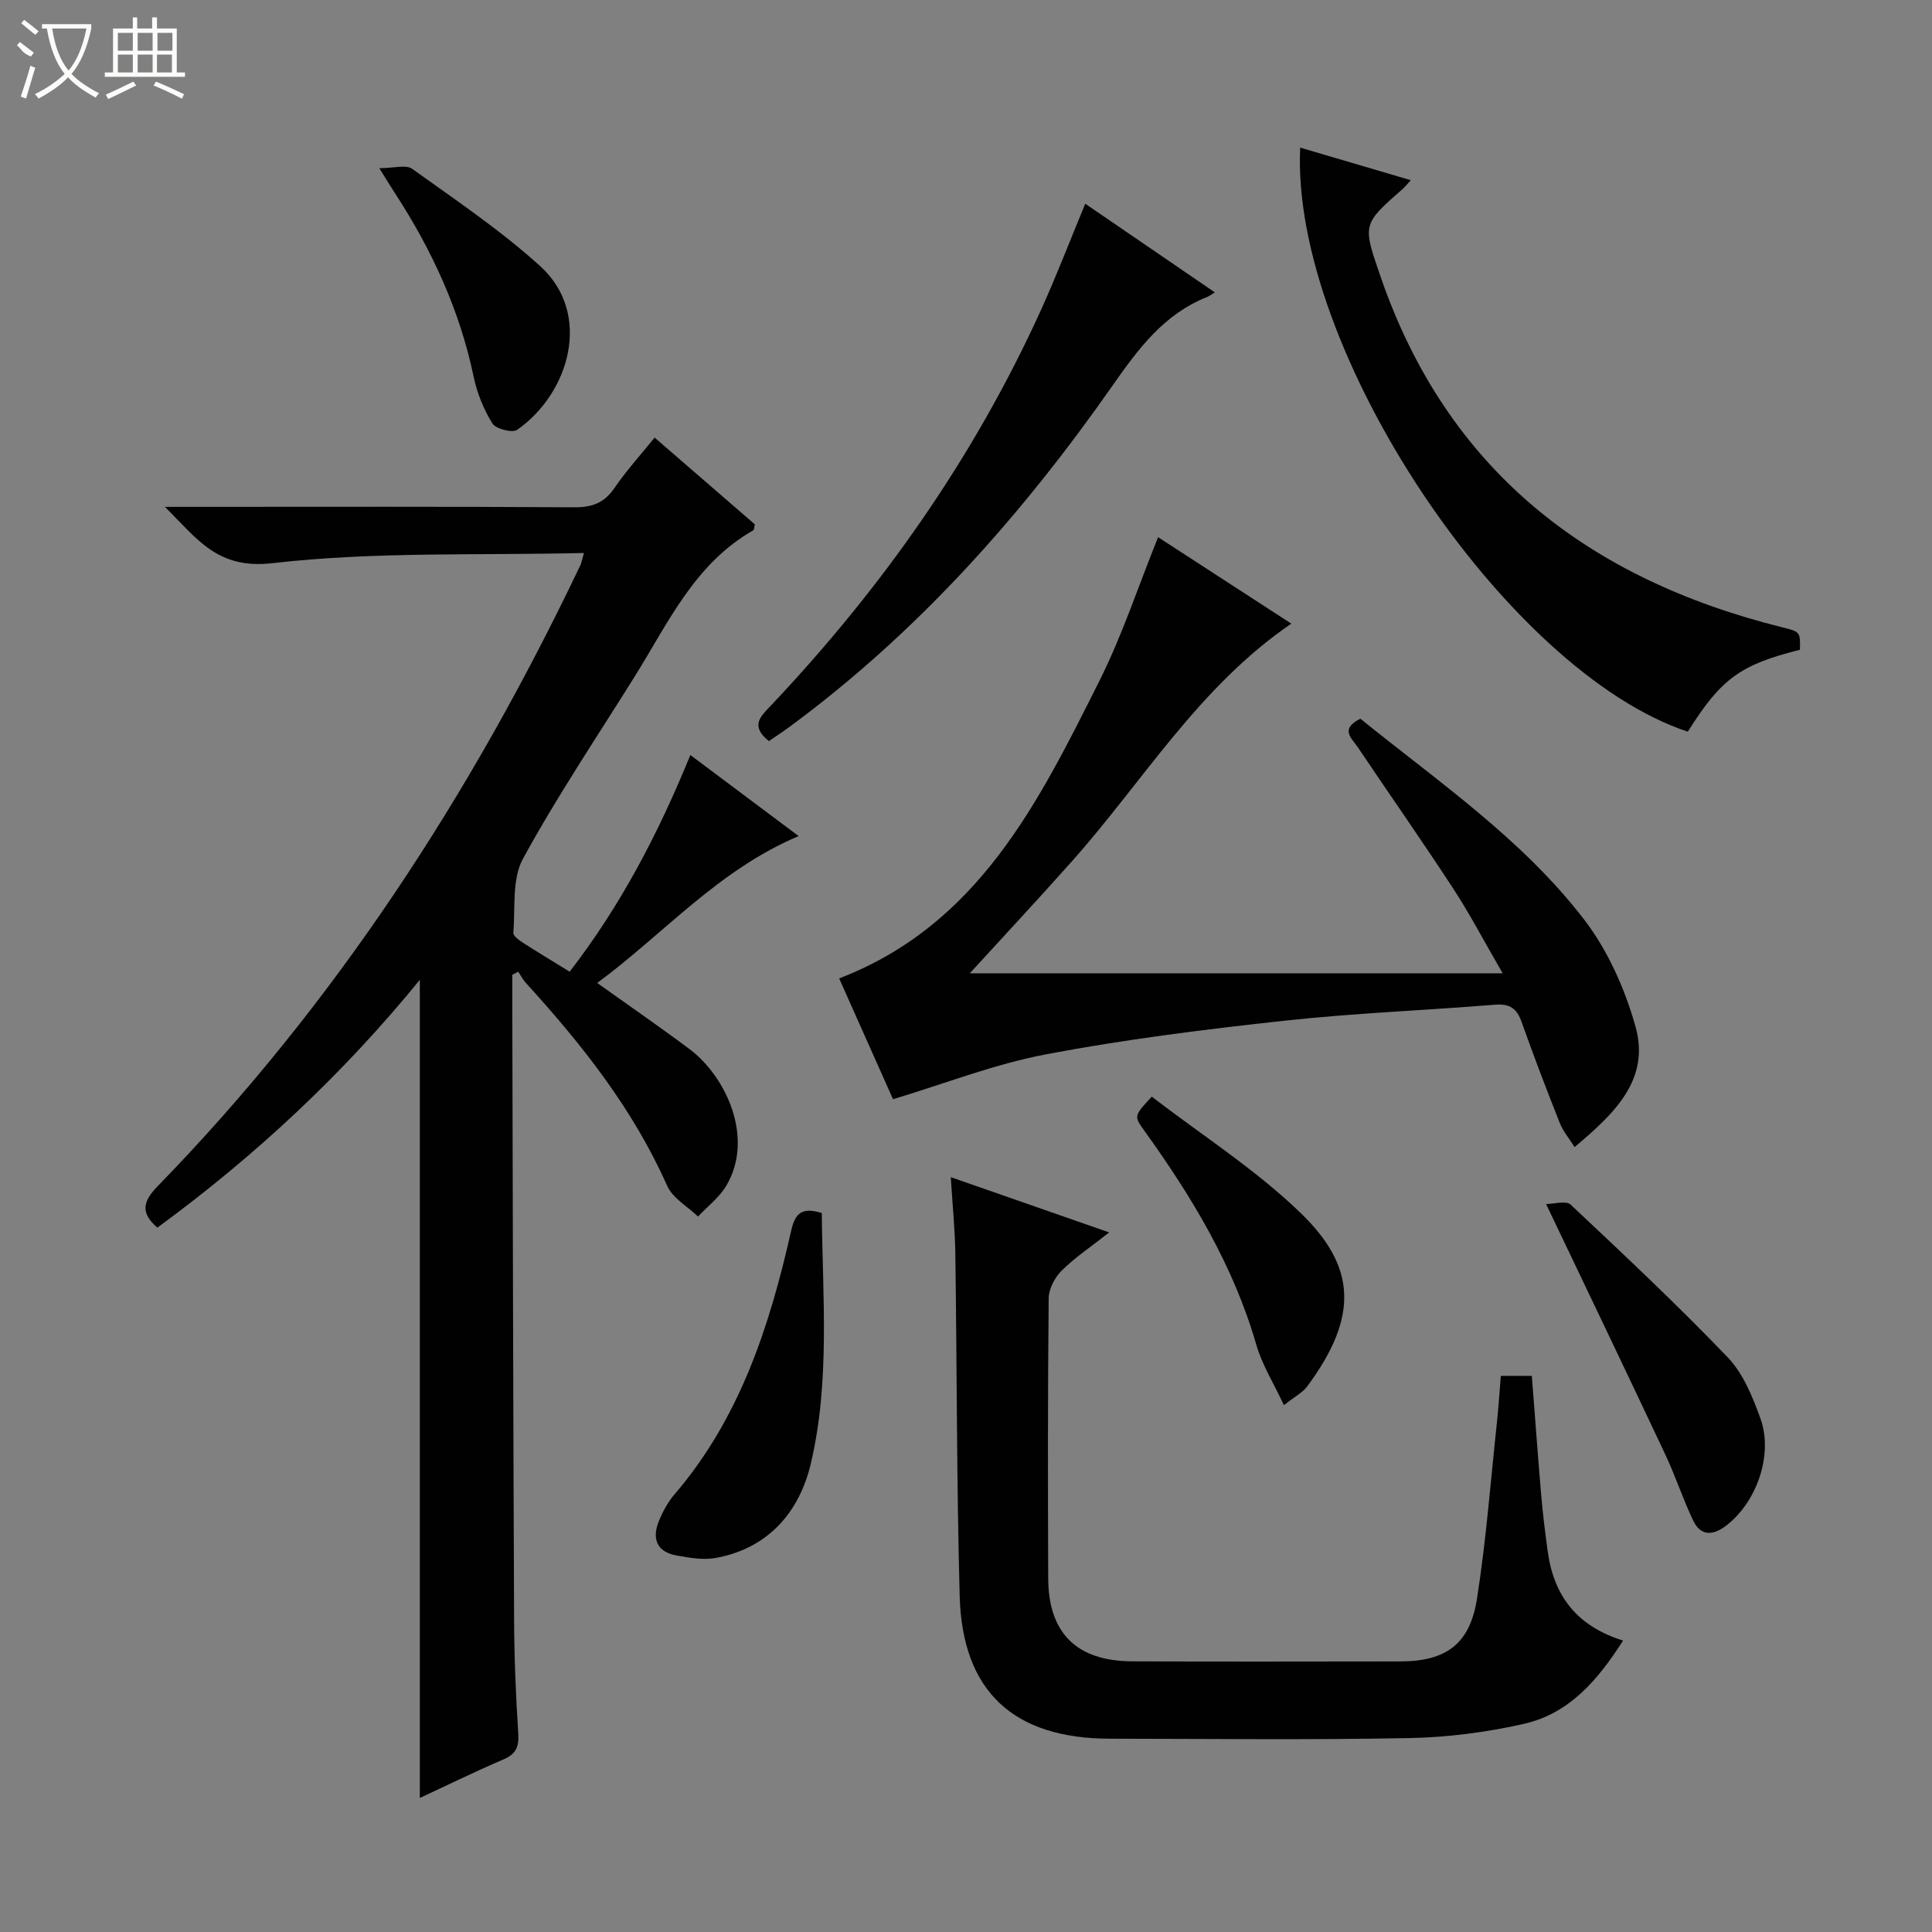
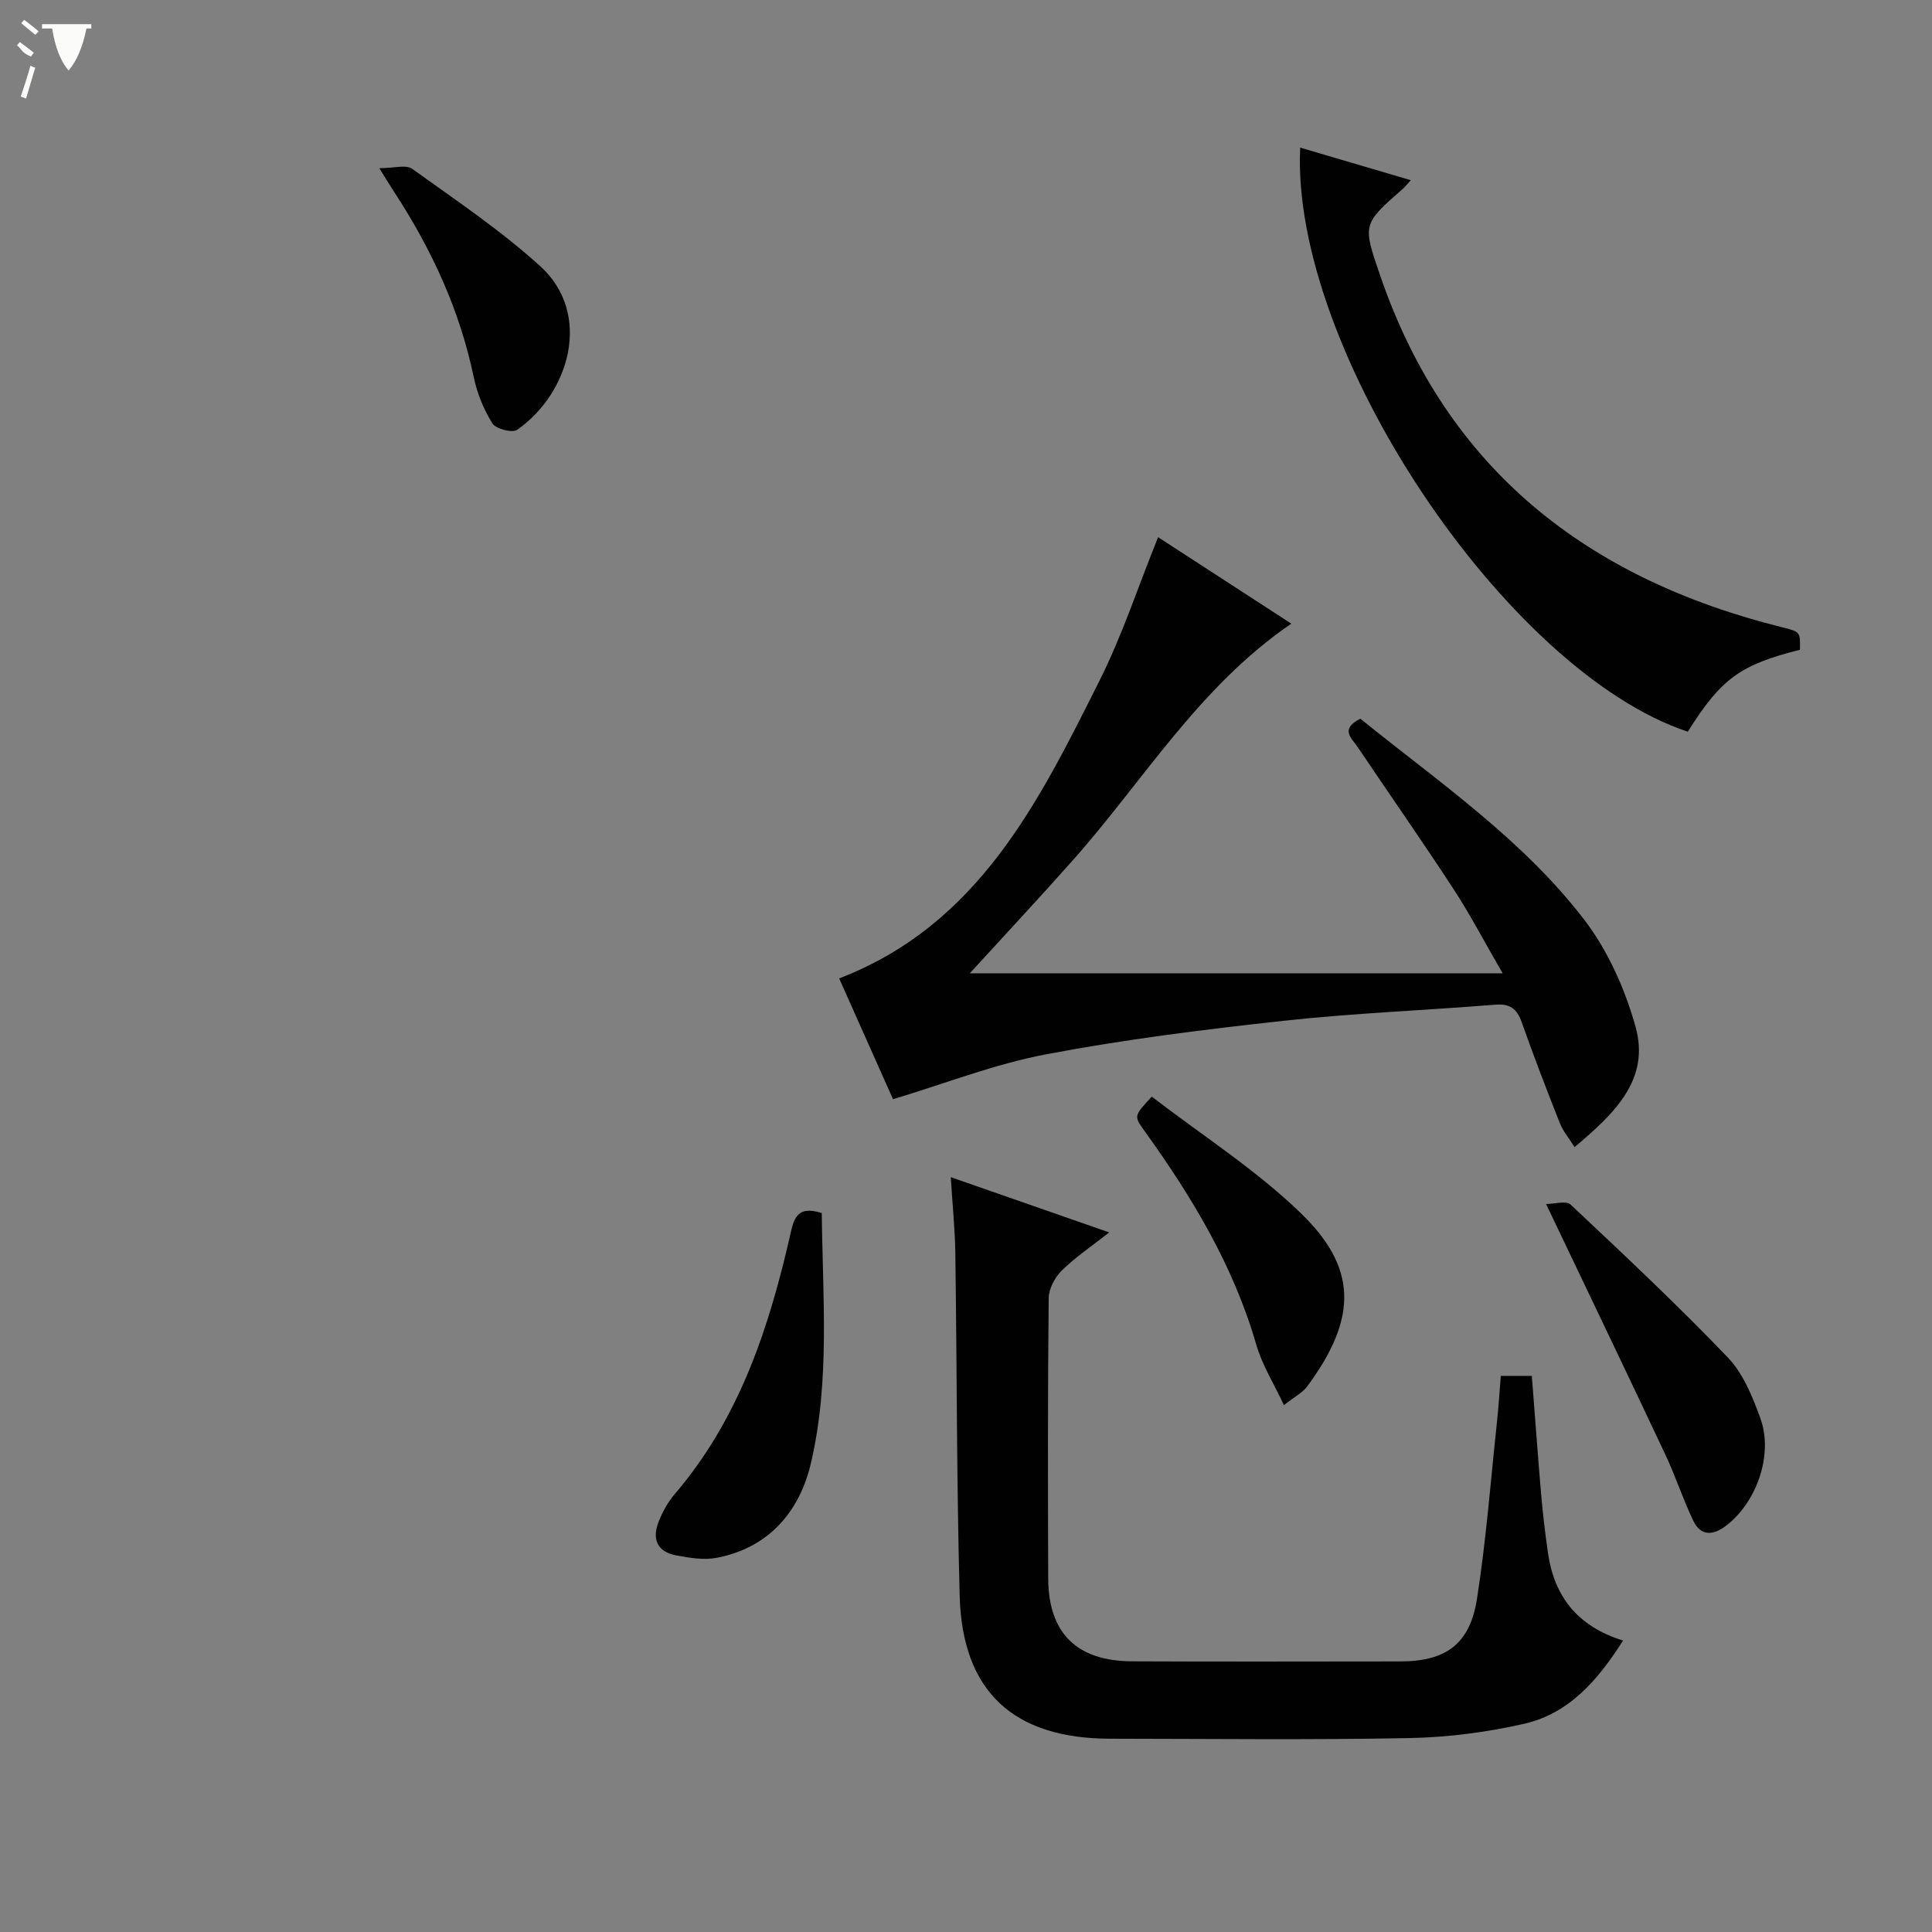
<svg xmlns="http://www.w3.org/2000/svg" enable-background="new 0 0 400 400" viewBox="0 0 400 400">
  <rect x="0" y="0" width="400" height="400" fill="#808080" stroke="none" />
  <g fill="#010102">
-     <path d="m120.9 114.49c-21.98.53-43.42-.32-64.49 2.11-11.36 1.31-15.49-4.92-22.26-11.66h6.31c26.16 0 52.32-.08 78.47.09 3.73.02 6.21-.94 8.32-4.04 2.42-3.55 5.35-6.76 8.28-10.39 7.1 6.14 13.98 12.1 20.75 17.96-.15.64-.12 1.12-.31 1.23-12.1 6.87-17.59 19.09-24.5 30.17-7.83 12.56-16.12 24.87-23.2 37.84-2.31 4.23-1.56 10.16-1.99 15.33-.05.63 1.17 1.52 1.96 2.03 3.06 1.98 6.19 3.85 9.7 6.02 10.47-13.55 18.29-28.43 24.99-44.86 7.59 5.69 14.78 11.07 22.42 16.78-16.72 7.08-27.86 20.2-41.7 30.41 6.73 4.81 12.98 9.11 19.06 13.66 7.76 5.81 13.46 18.54 7.67 28.31-1.44 2.43-3.88 4.28-5.86 6.39-2.18-2.1-5.26-3.8-6.39-6.36-7.06-15.91-17.65-29.27-29.23-41.98-.63-.7-1.08-1.56-1.61-2.35-.41.22-.82.44-1.23.65v4.74c.11 42.98.19 85.96.38 128.95.03 7.81.37 15.63.86 23.43.17 2.75-.5 4.23-3.11 5.34-5.92 2.53-11.71 5.38-17.27 7.96 0-56.45 0-112.59 0-169.39-15.97 19.6-34.11 36.49-54.34 51.31-3.61-3.13-2.96-5.48.1-8.62 36.69-37.69 64.91-81.18 87.47-128.51.21-.42.28-.91.75-2.55z" />
    <path d="m281.65 148.8c16.19 13.1 33.56 24.95 46.34 41.6 4.91 6.4 8.46 14.39 10.64 22.21 3.04 10.93-4.41 17.97-12.63 24.88-1.13-1.8-2.38-3.26-3.05-4.95-2.75-6.94-5.43-13.92-7.92-20.96-.98-2.77-2.44-3.81-5.45-3.57-14.58 1.18-29.23 1.74-43.76 3.33-16.49 1.8-32.99 3.86-49.27 6.95-10.65 2.02-20.91 6.06-31.66 9.29-3.63-8.15-7.34-16.46-11.15-25.01 28.89-11.12 41.3-36.53 53.87-61.58 4.74-9.45 8.06-19.62 12.16-29.77 8.88 5.76 18.02 11.7 27.58 17.9-19.13 13.07-30.61 32.54-45.31 49.08-7.07 7.95-14.34 15.74-21.25 23.31h110.32c-3.93-6.77-6.82-12.32-10.23-17.53-6.46-9.89-13.24-19.57-19.83-29.37-1.2-1.76-3.71-3.67.6-5.81z" />
    <path d="m196.85 243.72c11.2 3.91 21.65 7.55 32.8 11.44-3.7 2.91-7.03 5.13-9.82 7.89-1.43 1.41-2.69 3.78-2.71 5.73-.2 19.33-.17 38.66-.1 57.98.04 11.34 5.87 17.14 17.34 17.2 18.5.09 36.99.03 55.49.02 9.45 0 14.46-3.52 15.94-12.95 1.9-12.12 2.83-24.4 4.14-36.62.33-3.1.52-6.21.8-9.55h6.42c.64 8.18 1.23 16.39 1.93 24.59.34 3.97.83 7.93 1.38 11.88 1.27 9.03 5.96 15.34 15.58 18.33-5.26 8.24-11.19 15.14-20.59 17.26-7.72 1.74-15.74 2.78-23.65 2.93-20.65.4-41.32.15-61.98.13-19.97-.02-30.59-9.75-31.13-29.56-.64-23.63-.56-47.28-.9-70.92-.07-4.95-.58-9.9-.94-15.78z" />
    <path d="m269.19 30.56c7.77 2.29 15.14 4.46 22.9 6.75-.79.86-1.19 1.38-1.67 1.8-8.38 7.35-8.32 7.33-4.63 18.05 13.8 40.18 43.01 62.7 83.17 72.71 3.77.94 3.77.94 3.7 4.66-12.37 3.09-16.32 5.98-23.22 16.96-37.67-12.49-82.26-79.18-80.25-120.93z" />
-     <path d="m159.19 153.44c-3.95-3.17-1.69-5.13.32-7.26 23.05-24.37 42.15-51.45 56.04-82.06 3.21-7.08 5.99-14.35 9.14-21.94 8.82 6.04 17.58 12.02 26.81 18.34-.74.46-1.11.78-1.54.95-8.95 3.54-14.26 10.71-19.59 18.32-18.81 26.87-40.42 51.21-67.01 70.77-1.32.97-2.69 1.86-4.17 2.88z" />
    <path d="m320.1 249.28c1.65 0 4.14-.76 5.08.12 11.02 10.35 22.06 20.71 32.52 31.62 3.19 3.32 5.14 8.14 6.76 12.6 2.76 7.6-.8 17.55-7.23 22.36-2.65 1.98-5.14 2-6.63-1.08-2.15-4.46-3.68-9.22-5.79-13.7-7.98-16.96-16.09-33.85-24.71-51.92z" />
    <path d="m170.14 251.15c.18 17.41 1.73 34.79-2.24 51.76-2.34 10.02-8.71 17.58-19.59 19.63-2.65.5-5.58-.01-8.3-.51-4.04-.74-5.06-3.49-3.61-7.07.8-1.98 1.87-3.96 3.25-5.57 13.52-15.77 19.69-34.79 24.14-54.53.8-3.57 2.12-5.04 6.35-3.71z" />
    <path d="m265.82 290.92c-2.11-4.53-4.51-8.33-5.71-12.48-4.72-16.39-13.35-30.66-23.18-44.33-2.19-3.04-2.18-3.05 1.53-7.06 10.3 7.93 21.5 15.07 30.85 24.11 11.37 11.01 12.15 21.32 1.3 35.92-.94 1.26-2.52 2.05-4.79 3.84z" />
    <path d="m78.53 34.82c3.05 0 5.53-.78 6.8.13 9.02 6.48 18.32 12.72 26.52 20.16 10.86 9.85 6.07 26.31-4.78 33.88-1 .7-4.42-.19-5.13-1.33-1.8-2.89-3.16-6.24-3.86-9.59-2.89-13.85-8.69-26.39-16.36-38.16-.81-1.22-1.55-2.47-3.19-5.09z" />
  </g>
-   <path d="m6.4 11.7c-2-.8-1.9-1.6-2.9-2.3l.6-.7c.9.7 1.9 1.4 2.9 2.2zm-2.1 8.3c.7-2.1 1.4-4.2 2-6.4.2.1.6.3 1 .4-.7 2.3-1.3 4.4-1.9 6.4zm3-12.8c-1.1-.9-2.1-1.7-2.9-2.4l.6-.7c1 .8 2 1.5 3 2.4zm1.4-1.3v-.9h10.2v.9c-.9 4.2-2.3 7.3-4.1 9.4 1.3 1.4 3.2 2.7 5.7 4-.2.2-.4.5-.7.9-2.5-1.4-4.4-2.7-5.7-4.2-1.4 1.5-3.5 3-6.1 4.4 0 0 0 0-.1-.1-.3-.4-.5-.7-.7-.8 2.7-1.3 4.7-2.8 6.2-4.2-1.8-2.2-3-5.3-3.7-9.4zm9.2 0h-7.1c.6 3.8 1.7 6.7 3.4 8.7 1.7-2 2.9-4.8 3.7-8.7z" fill="#fbfcfa" />
-   <path d="m31.6 3.6h.9v2.3h4.1v9.1h1.7v.9h-16.6v-.9h1.7v-9.1h4.1v-2.3h.9v2.3h3.1v-2.3zm-4 13.3.6.8c-1.9.9-3.8 1.9-5.8 2.8-.2-.3-.3-.6-.5-.9 2-.9 3.9-1.8 5.7-2.7zm-3.2-10.1v3.7h3.1v-3.7zm0 4.5v3.7h3.1v-3.7zm4.1-4.5v3.7h3.1v-3.7zm0 4.5v3.7h3.1v-3.7zm9.1 9.1c-2.1-1.1-4.1-2-5.8-2.7l.5-.8c2.2.9 4.1 1.8 5.8 2.6l-.4.9zm-1.9-13.6h-3.1v3.7h3.1zm-3.2 4.5v3.7h3.1v-3.7z" fill="#fbfcfa" />
+   <path d="m6.4 11.7c-2-.8-1.9-1.6-2.9-2.3l.6-.7c.9.7 1.9 1.4 2.9 2.2zm-2.1 8.3c.7-2.1 1.4-4.2 2-6.4.2.1.6.3 1 .4-.7 2.3-1.3 4.4-1.9 6.4zm3-12.8c-1.1-.9-2.1-1.7-2.9-2.4l.6-.7c1 .8 2 1.5 3 2.4zm1.4-1.3v-.9h10.2v.9zm9.2 0h-7.1c.6 3.8 1.7 6.7 3.4 8.7 1.7-2 2.9-4.8 3.7-8.7z" fill="#fbfcfa" />
</svg>